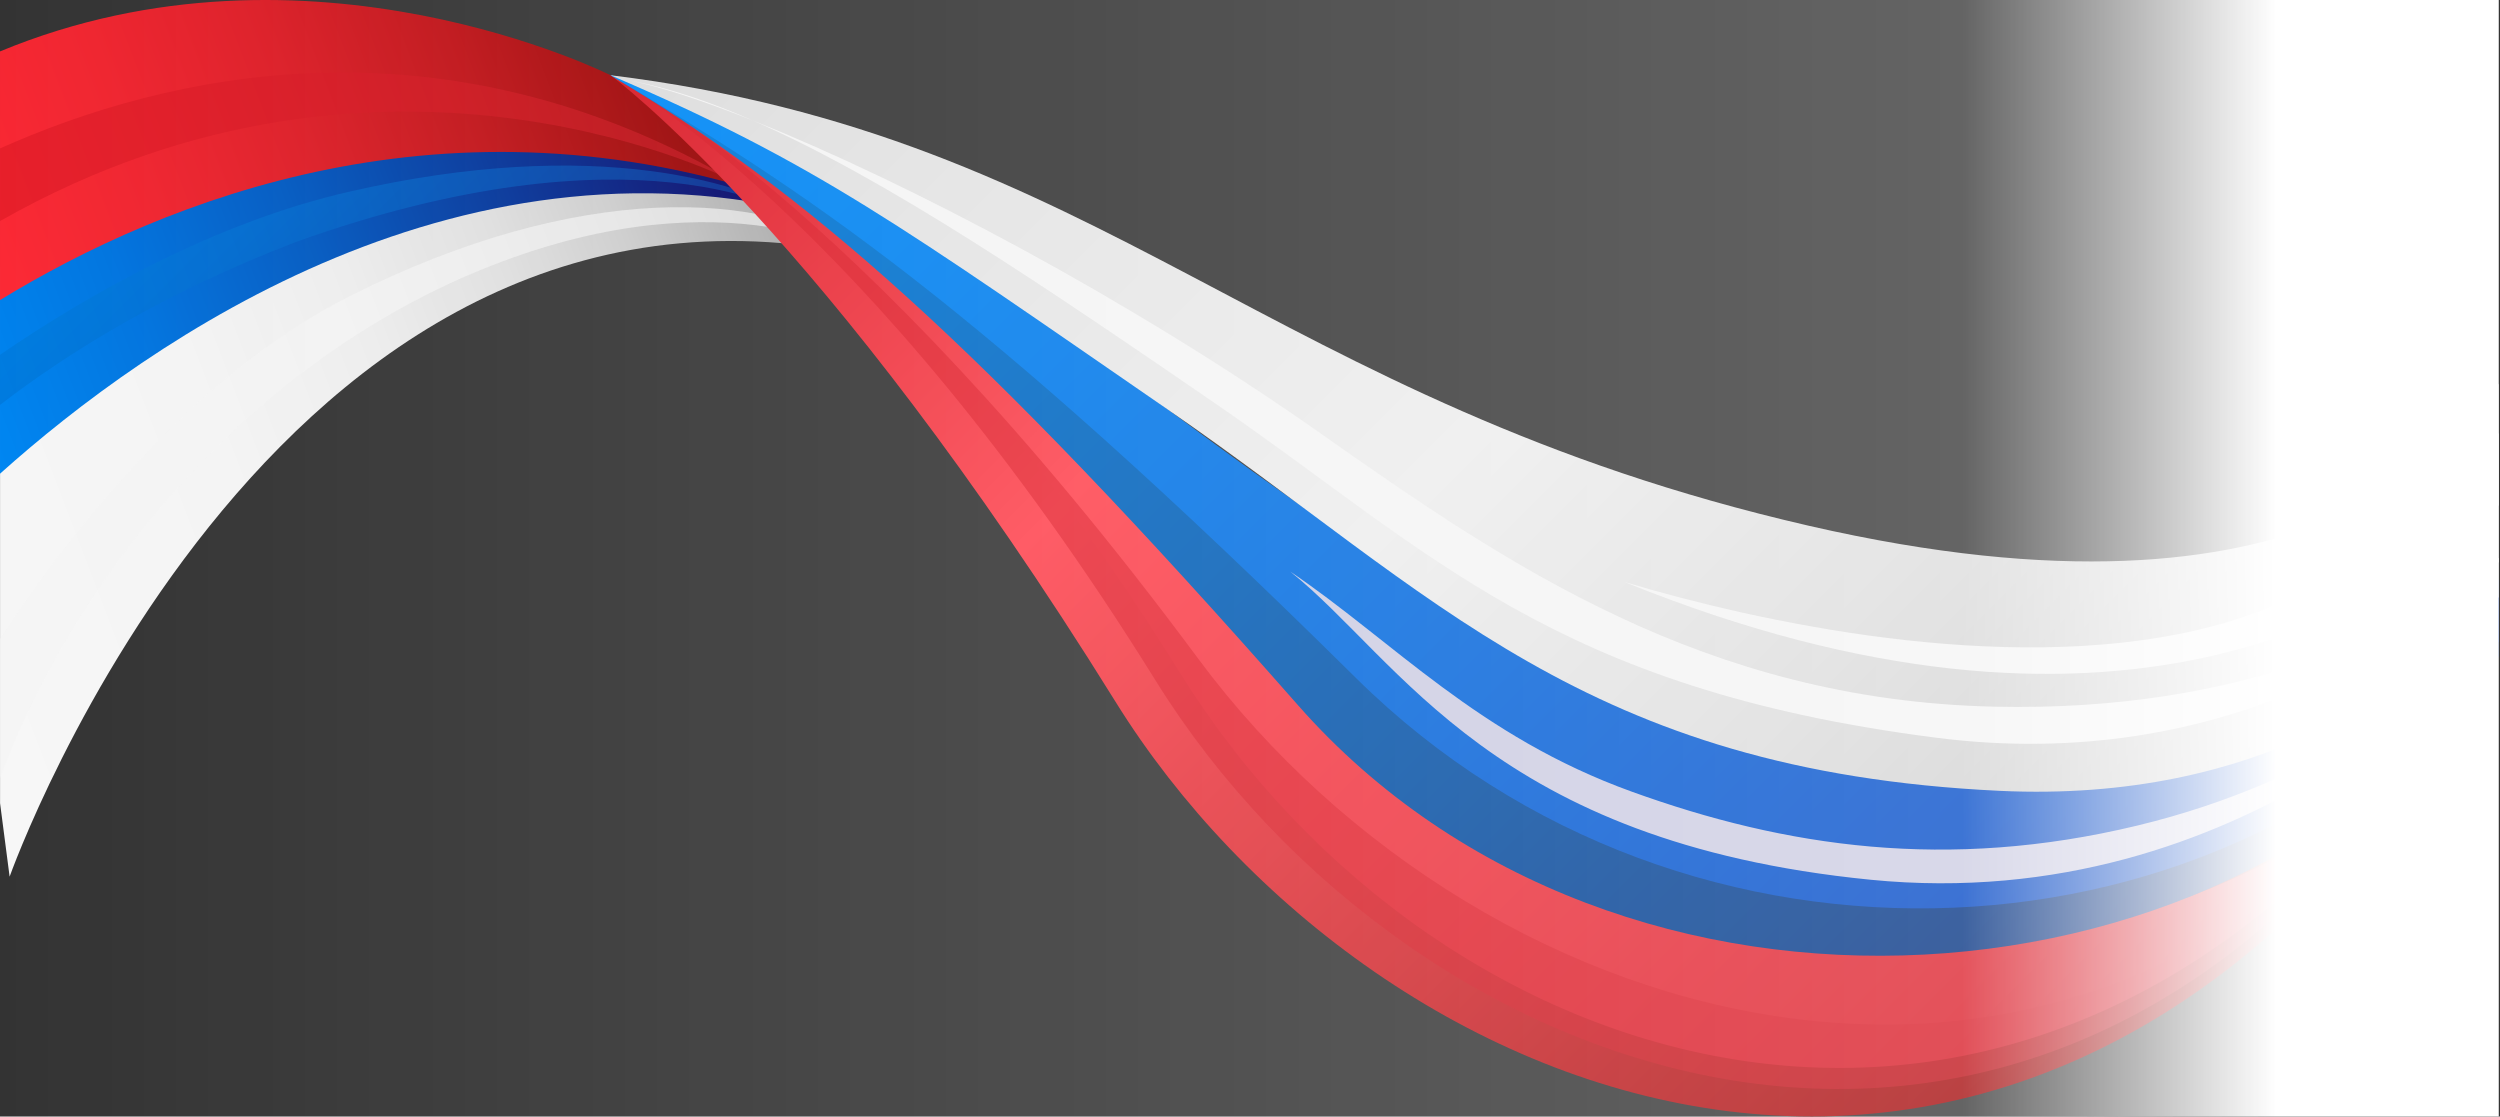
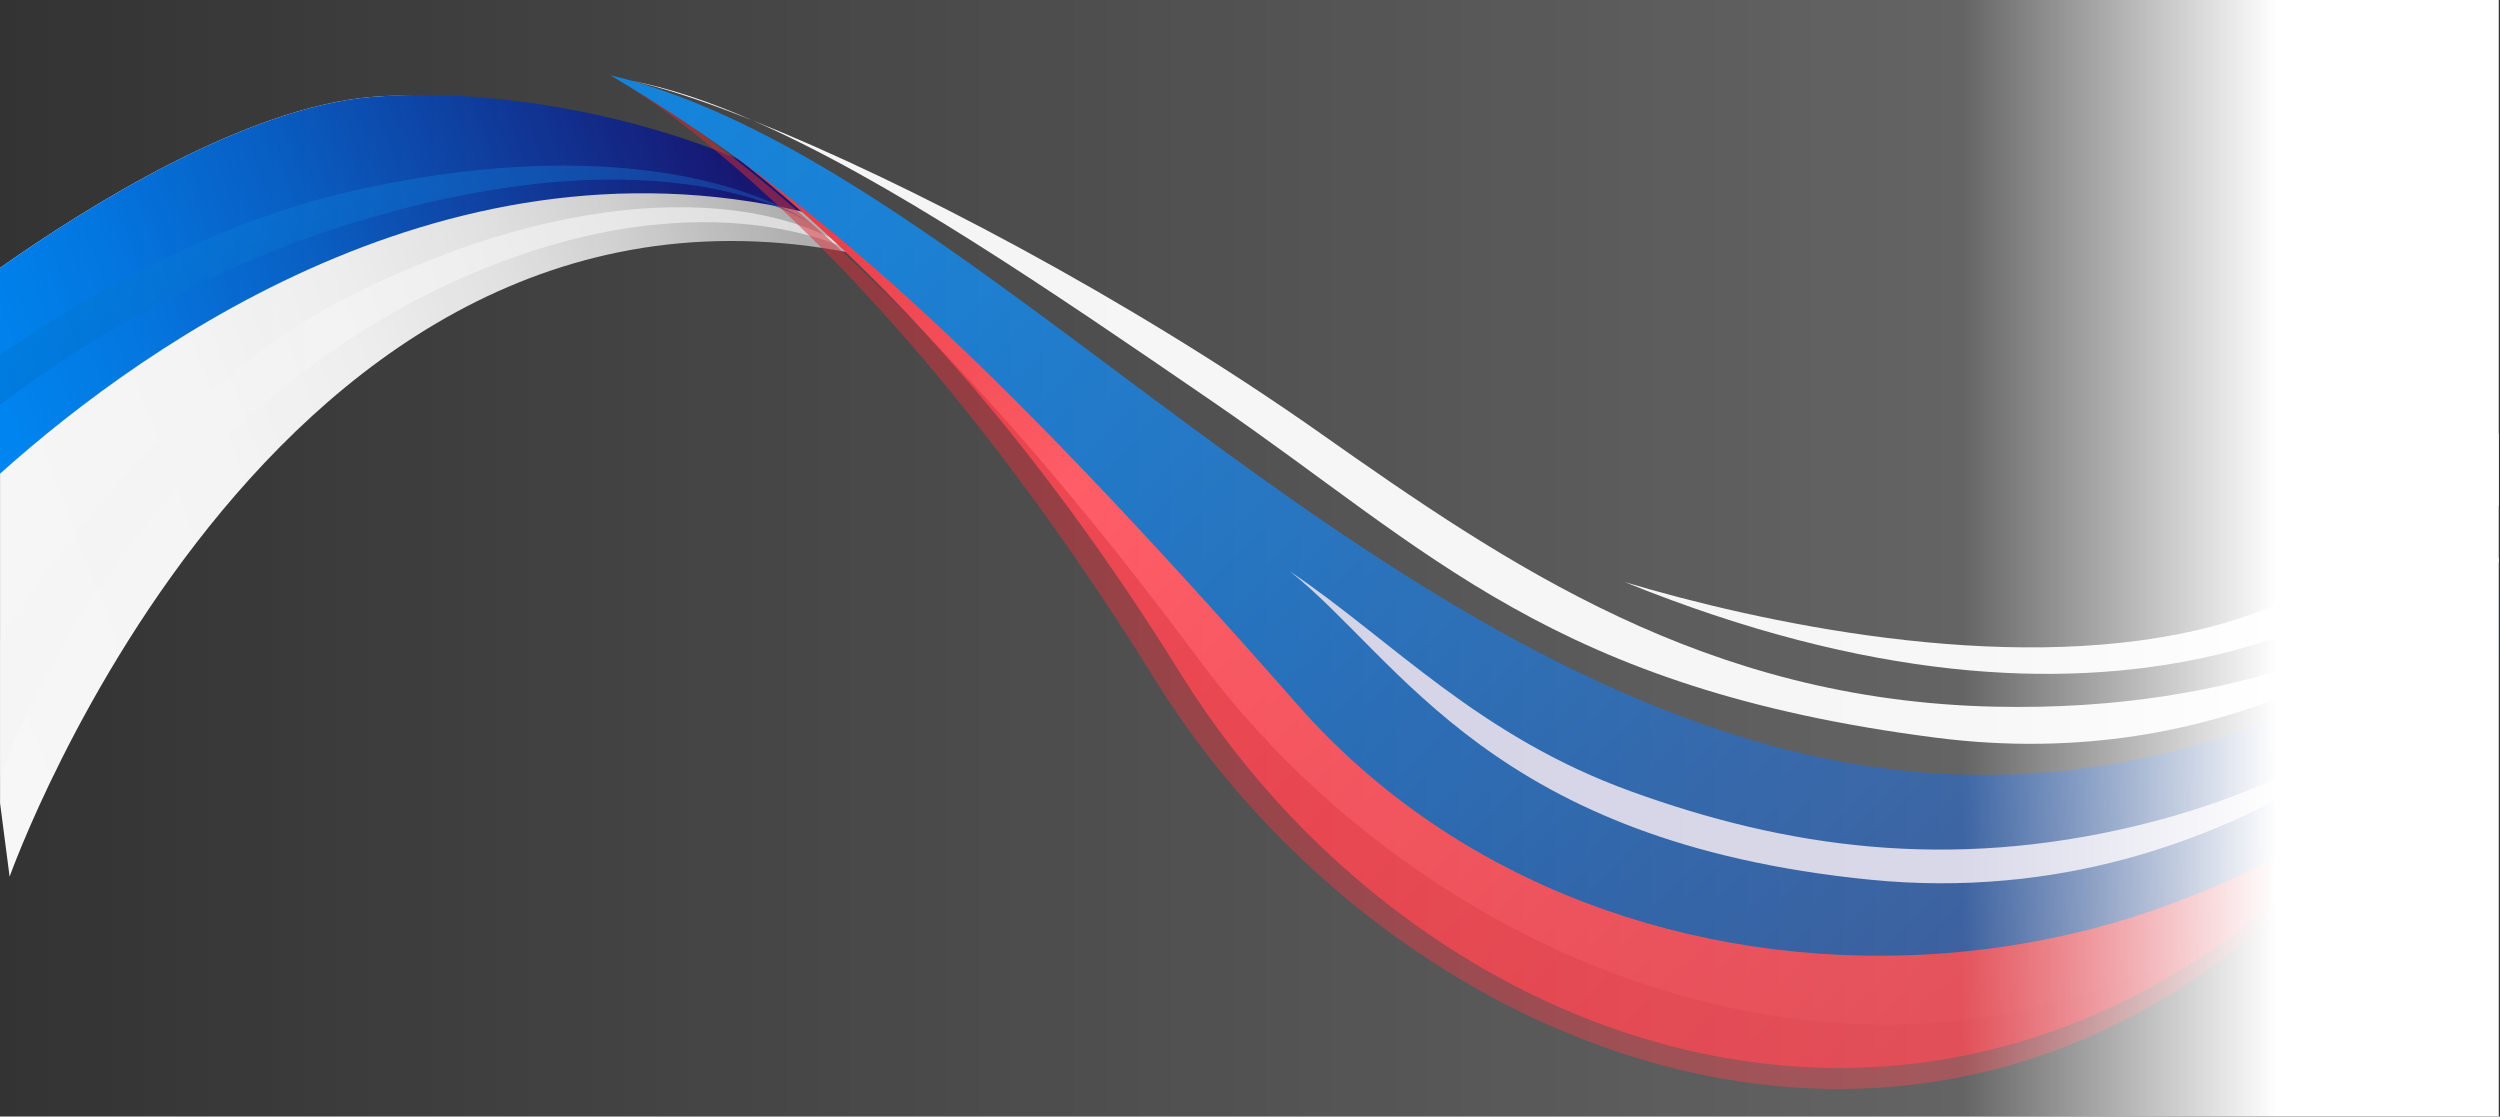
<svg xmlns="http://www.w3.org/2000/svg" width="1939" height="866" viewBox="0 0 1939 866" fill="none">
  <rect x="0" y="0" width="1939" height="866" fill="#333333" stroke="none" />
  <path d="M0.006 207.757C67.271 160.397 190.775 82.986 289.069 75.111C431.737 63.699 647.945 153.283 692.016 203.458C219.598 80.817 7.459 679.947 7.459 679.947L0.044 622.925V207.757H0.006Z" fill="url(#paint0_linear_7558_29952)" />
  <g style="mix-blend-mode:multiply" opacity="0.64">
    <path d="M0.002 495.565C45.099 426.18 143.051 294.257 270.965 229.818C449.187 140.005 595.049 147.271 666.117 197.408C666.117 197.408 553.678 131.522 363.441 213.308C184.117 290.415 54.149 455.433 0.002 603.713V495.565Z" fill="#F4F4F4" />
  </g>
  <path d="M0.004 207.756C67.269 160.396 190.773 82.985 289.067 75.11C431.735 63.698 603.797 120.568 647.867 170.781C362.455 89.642 115.371 264.055 0.004 367.41V207.756Z" fill="url(#paint1_linear_7558_29952)" />
  <path style="mix-blend-mode:multiply" opacity="0.62" d="M0.008 275.166C67.084 229.252 165.187 172.953 270.972 148.645C461.361 104.899 581.138 140.999 629.43 173.676C612.775 162.986 490.526 94.096 228.727 187.941C127.657 226.932 52.482 273.569 0.008 314.081V275.128V275.166Z" fill="url(#paint2_linear_7558_29952)" />
-   <path d="M0.002 39.887C239.709 -59.587 473.485 58.337 473.485 58.337C473.485 58.337 584.745 133.428 608.586 154.996C348.117 65.983 127.385 154.996 0.002 232.75V39.925V39.887Z" fill="url(#paint3_linear_7558_29952)" />
-   <path style="mix-blend-mode:multiply" opacity="0.51" d="M0.003 115.129C128.298 57.803 342.11 7.058 572.539 142.29C572.539 142.29 302.945 -0.74 0.003 171.467V115.129Z" fill="url(#paint4_linear_7558_29952)" />
-   <path d="M473.492 58.336C473.492 58.336 638.405 179.075 865.184 544.259C1063.75 863.985 1580.27 1076.51 1923.48 528.929C1760.36 740.051 1282.2 808.028 1055.42 577.24C875.45 394.115 689.016 150.621 473.53 58.336H473.492Z" fill="url(#paint5_linear_7558_29952)" />
  <path d="M473.488 58.335C473.488 58.335 688.973 157.467 915.752 522.651C1114.32 842.377 1577.38 993.777 1892.98 560.425C1729.86 771.547 1282.16 807.989 1055.34 577.2C875.37 394.076 688.935 150.582 473.45 58.297L473.488 58.335Z" fill="url(#paint6_linear_7558_29952)" />
  <path style="mix-blend-mode:multiply" opacity="0.51" d="M929.175 510.67C1152.61 812.137 1624.15 938.62 1892.98 560.464C1583.92 1028.01 1094.81 847.552 896.245 527.788C669.467 162.604 473.488 58.336 473.488 58.336C473.488 58.336 658.516 145.486 929.175 510.67Z" fill="url(#paint7_linear_7558_29952)" />
  <path d="M1369.96 577.241C1671.23 661.499 1882.19 499.106 1938.01 449.198V508.959C1742.87 792.851 1255.31 829.56 1006.63 546.847C757.914 264.095 624.6 148.53 473.528 58.375C735.974 120.799 1016.41 478.375 1370 577.279L1369.96 577.241Z" fill="url(#paint8_linear_7558_29952)" />
-   <path d="M1369.96 577.24C1671.23 661.498 1882.19 499.105 1938.01 449.197V497.584C1733.51 755.343 1309.58 780.906 1051.73 525.886C753.617 231.076 624.562 148.491 473.49 58.336C735.936 120.76 1016.37 478.336 1369.96 577.24Z" fill="url(#paint9_linear_7558_29952)" />
  <g style="mix-blend-mode:multiply">
    <path d="M1924.7 501.156C1924.7 501.156 1743.29 711.479 1450.5 682.302C1157.71 653.125 1086.91 512.263 1000.71 443.297C1080.56 497.314 1146.45 570.997 1265.62 614.02C1384.75 657.082 1510.39 675.721 1657.28 640.42C1804.17 605.119 1893.03 529.001 1924.7 501.118V501.156Z" fill="#CCCCE2" />
  </g>
-   <path d="M1402.89 407.771C1794.92 497.964 1908.2 342.913 1938.01 297.531V463.12C1874.24 532.505 1751.76 622.85 1551.03 613.378C1229.15 598.162 1112.65 460.191 906.096 317.883C699.547 175.575 633.384 126.694 473.528 58.336C857.881 105.544 982.259 310.998 1402.89 407.771Z" fill="url(#paint10_linear_7558_29952)" />
  <g style="mix-blend-mode:multiply">
    <path d="M583.836 93.448C544.823 77.89 512.045 67.2 488.432 62.445C517.863 67.847 549.842 78.612 583.836 93.448Z" fill="#F4F4F4" />
  </g>
  <g style="mix-blend-mode:multiply">
    <path d="M1024.32 336.217C1169.11 438.126 1322.43 543.002 1546.77 548.099C1740.01 552.474 1868.04 489.099 1938.05 432.572V435.957C1877.82 491.153 1726.74 600.975 1501.68 572.179C1204.17 534.139 1109.38 427.322 941.118 311.909C813.887 224.645 689.281 139.436 583.877 93.445C701.145 140.196 874.765 230.922 1024.35 336.217H1024.32Z" fill="#F4F4F4" />
  </g>
  <g style="mix-blend-mode:multiply">
    <path d="M1703.74 488.795C1818.88 462.205 1896.07 389.358 1938.01 335.836V391.869C1850.59 474.682 1639.06 605.007 1260.22 451.478C1362.62 482.138 1552.13 523.83 1703.74 488.795Z" fill="#F4F4F4" />
  </g>
  <rect width="1938.04" height="865.926" fill="url(#paint11_linear_7558_29952)" />
  <defs>
    <linearGradient id="paint0_linear_7558_29952" x1="621.746" y1="190.296" x2="-64.022" y2="452.283" gradientUnits="userSpaceOnUse">
      <stop stop-color="#A6A6A6" />
      <stop offset="0.05" stop-color="#B1B1B1" />
      <stop offset="0.17" stop-color="#CBCBCB" />
      <stop offset="0.3" stop-color="#DEDEDE" />
      <stop offset="0.46" stop-color="#ECECEC" />
      <stop offset="0.65" stop-color="#F4F4F4" />
      <stop offset="1" stop-color="#F7F7F7" />
    </linearGradient>
    <linearGradient id="paint1_linear_7558_29952" x1="553.224" y1="84.316" x2="-94.668" y2="331.858" gradientUnits="userSpaceOnUse">
      <stop stop-color="#000063" />
      <stop offset="0.01" stop-color="#000266" />
      <stop offset="0.26" stop-color="#003399" />
      <stop offset="0.48" stop-color="#0059C1" />
      <stop offset="0.69" stop-color="#0074DF" />
      <stop offset="0.87" stop-color="#0085F0" />
      <stop offset="1" stop-color="#008BF7" />
    </linearGradient>
    <linearGradient id="paint2_linear_7558_29952" x1="438.66" y1="367.908" x2="162.452" y2="91.811" gradientUnits="userSpaceOnUse">
      <stop stop-color="#003099" />
      <stop offset="0.44" stop-color="#0057BB" />
      <stop offset="0.79" stop-color="#0070D1" />
      <stop offset="1" stop-color="#007AD9" />
    </linearGradient>
    <linearGradient id="paint3_linear_7558_29952" x1="498.771" y1="22.959" x2="-125.087" y2="261.302" gradientUnits="userSpaceOnUse">
      <stop stop-color="#970000" />
      <stop offset="0.03" stop-color="#9D0203" />
      <stop offset="0.22" stop-color="#C01116" />
      <stop offset="0.41" stop-color="#DC1C25" />
      <stop offset="0.6" stop-color="#EF242F" />
      <stop offset="0.79" stop-color="#FB2935" />
      <stop offset="0.99" stop-color="#FF2B38" />
    </linearGradient>
    <linearGradient id="paint4_linear_7558_29952" x1="422.152" y1="292.814" x2="96.073" y2="-33.133" gradientUnits="userSpaceOnUse">
      <stop stop-color="#D61723" />
      <stop offset="1" stop-color="#D61723" />
    </linearGradient>
    <linearGradient id="paint5_linear_7558_29952" x1="1666.29" y1="821.38" x2="688.126" y2="-156.384" gradientUnits="userSpaceOnUse">
      <stop stop-color="#9A0000" />
      <stop offset="0.37" stop-color="#D6292F" />
      <stop offset="0.65" stop-color="#FF4550" />
      <stop offset="0.69" stop-color="#F93F4A" />
      <stop offset="1" stop-color="#D61723" />
    </linearGradient>
    <linearGradient id="paint6_linear_7558_29952" x1="1659.1" y1="809.054" x2="690.711" y2="-158.938" gradientUnits="userSpaceOnUse">
      <stop stop-color="#D61723" />
      <stop offset="0.08" stop-color="#DB1C28" />
      <stop offset="0.65" stop-color="#FF4550" />
      <stop offset="0.69" stop-color="#F93F4A" />
      <stop offset="1" stop-color="#D61723" />
    </linearGradient>
    <linearGradient id="paint7_linear_7558_29952" x1="1657.42" y1="819.745" x2="684.511" y2="-152.773" gradientUnits="userSpaceOnUse">
      <stop stop-color="#D61723" />
      <stop offset="1" stop-color="#D61723" />
    </linearGradient>
    <linearGradient id="paint8_linear_7558_29952" x1="1704.99" y1="753.214" x2="741.554" y2="-209.836" gradientUnits="userSpaceOnUse">
      <stop stop-color="#002473" />
      <stop offset="0.21" stop-color="#003B8E" />
      <stop offset="0.56" stop-color="#005DB6" />
      <stop offset="0.83" stop-color="#0072CF" />
      <stop offset="1" stop-color="#007AD9" />
    </linearGradient>
    <linearGradient id="paint9_linear_7558_29952" x1="1696.1" y1="744.311" x2="741.558" y2="-209.84" gradientUnits="userSpaceOnUse">
      <stop stop-color="#003BBD" />
      <stop offset="0.05" stop-color="#0040C1" />
      <stop offset="0.47" stop-color="#0068DE" />
      <stop offset="0.8" stop-color="#0081F0" />
      <stop offset="1" stop-color="#008BF7" />
    </linearGradient>
    <linearGradient id="paint10_linear_7558_29952" x1="1714.69" y1="687.099" x2="779.476" y2="-247.774" gradientUnits="userSpaceOnUse">
      <stop stop-color="#C7C7C7" />
      <stop offset="0.26" stop-color="#DDDDDD" />
      <stop offset="0.49" stop-color="#EDEDED" />
      <stop offset="0.81" stop-color="#E3E3E3" />
      <stop offset="1" stop-color="#DBDBDB" />
    </linearGradient>
    <linearGradient id="paint11_linear_7558_29952" x1="1765.5" y1="433" x2="-1.49833e-05" y2="433" gradientUnits="userSpaceOnUse">
      <stop stop-color="white" />
      <stop offset="0.138" stop-color="white" stop-opacity="0.24" />
      <stop offset="1" stop-color="white" stop-opacity="0" />
    </linearGradient>
  </defs>
</svg>